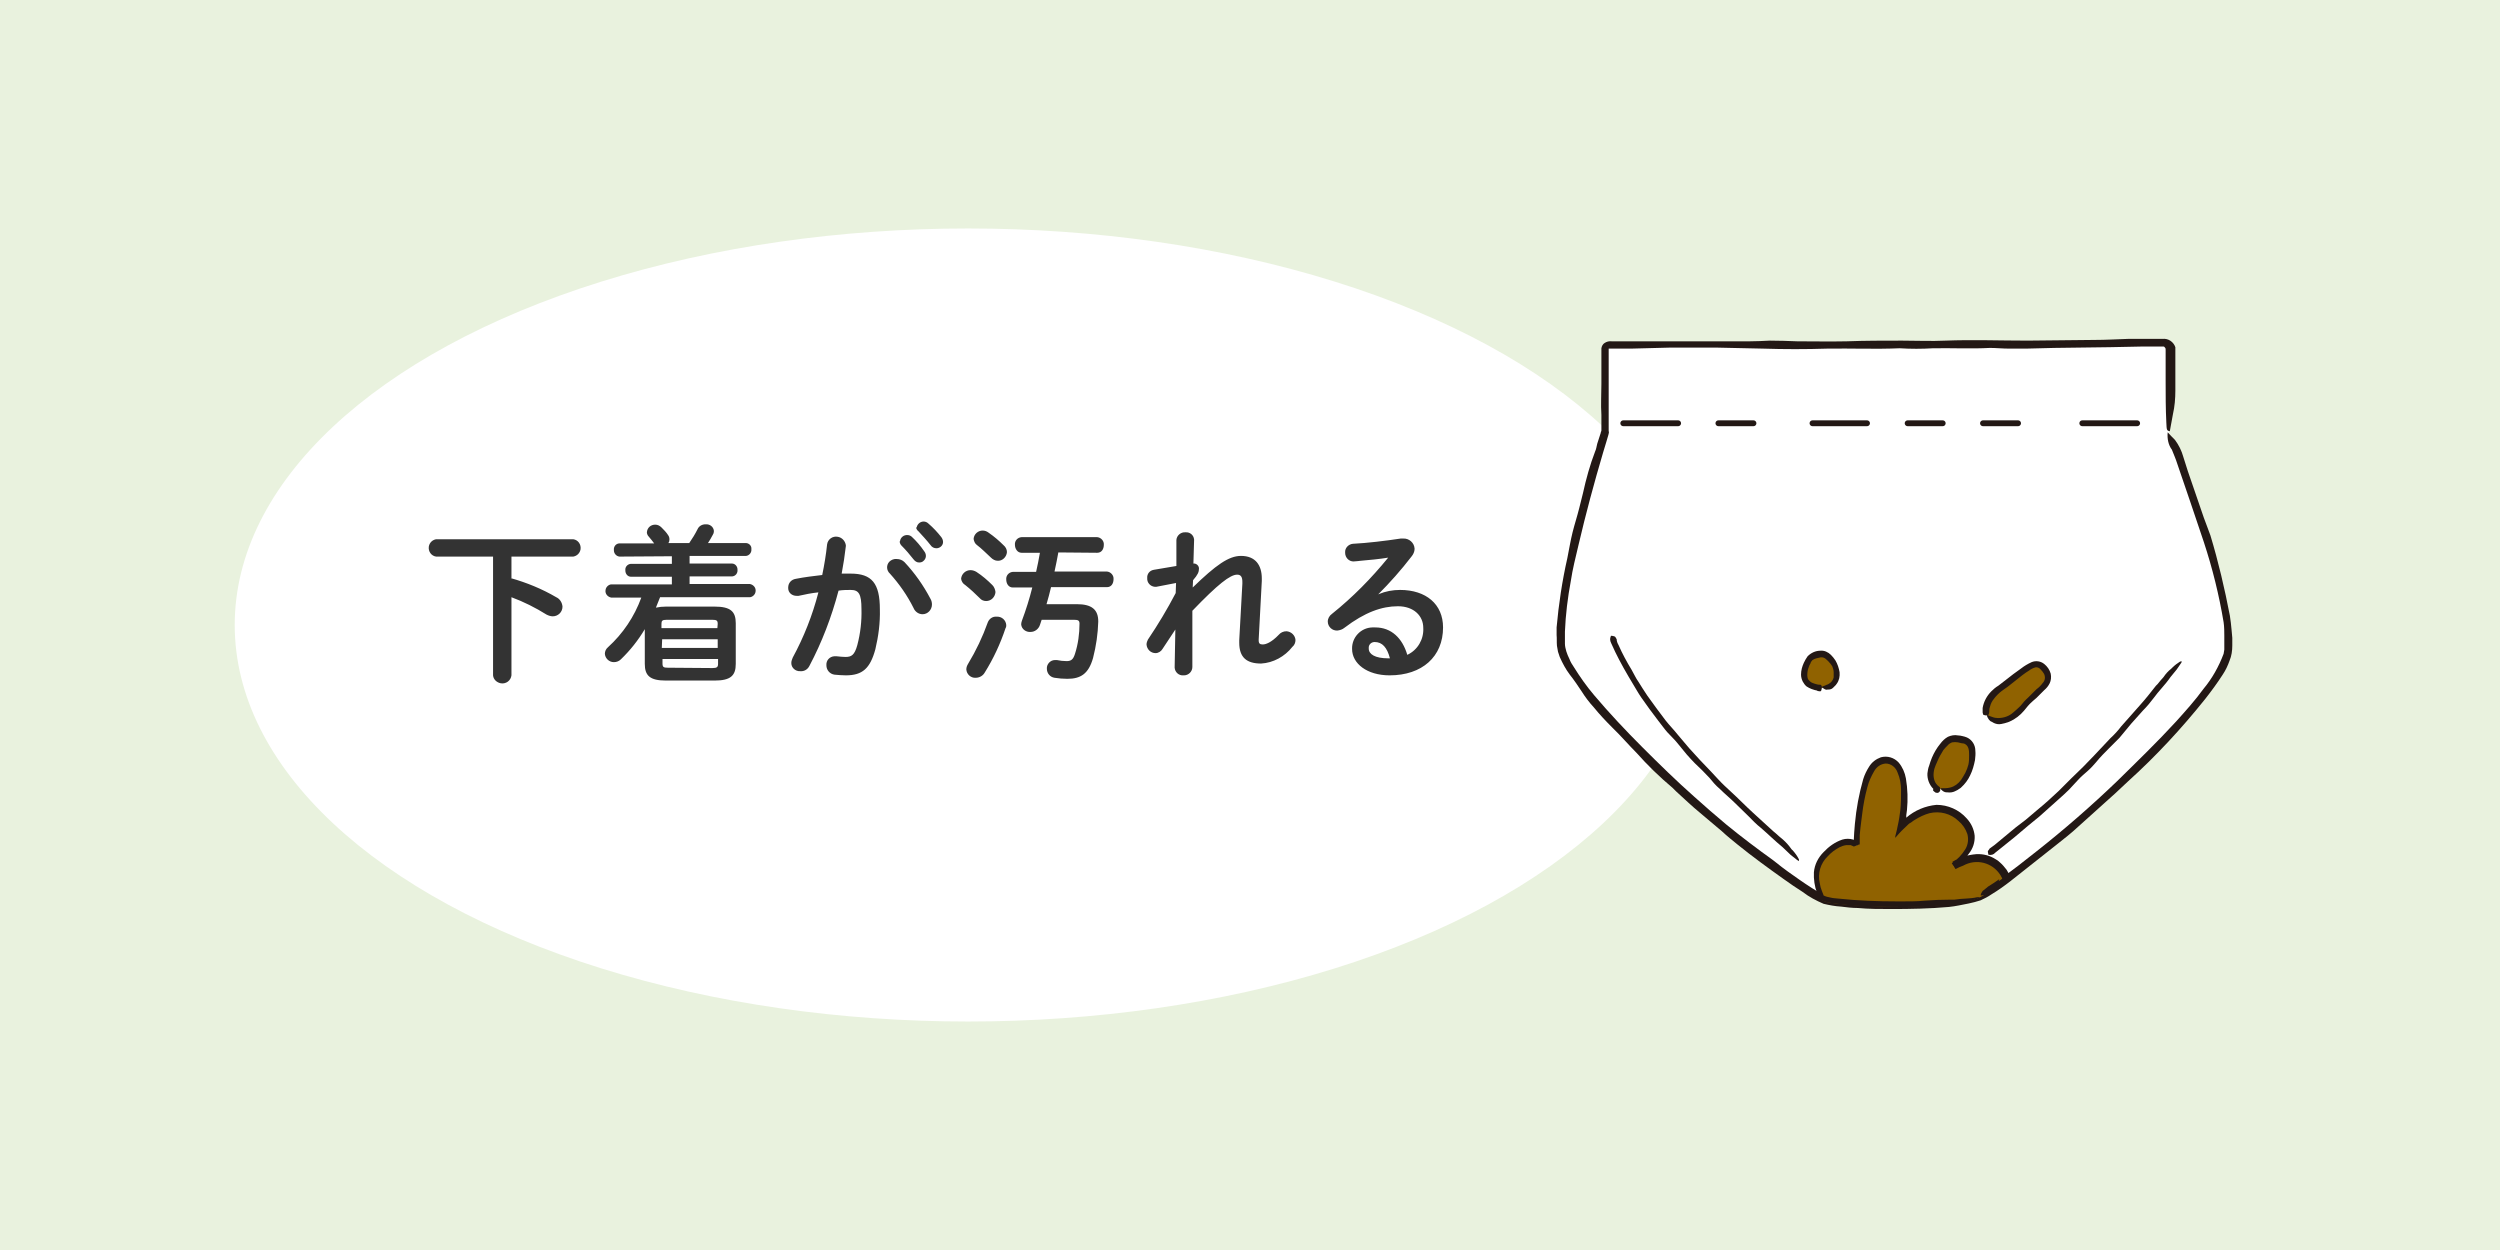
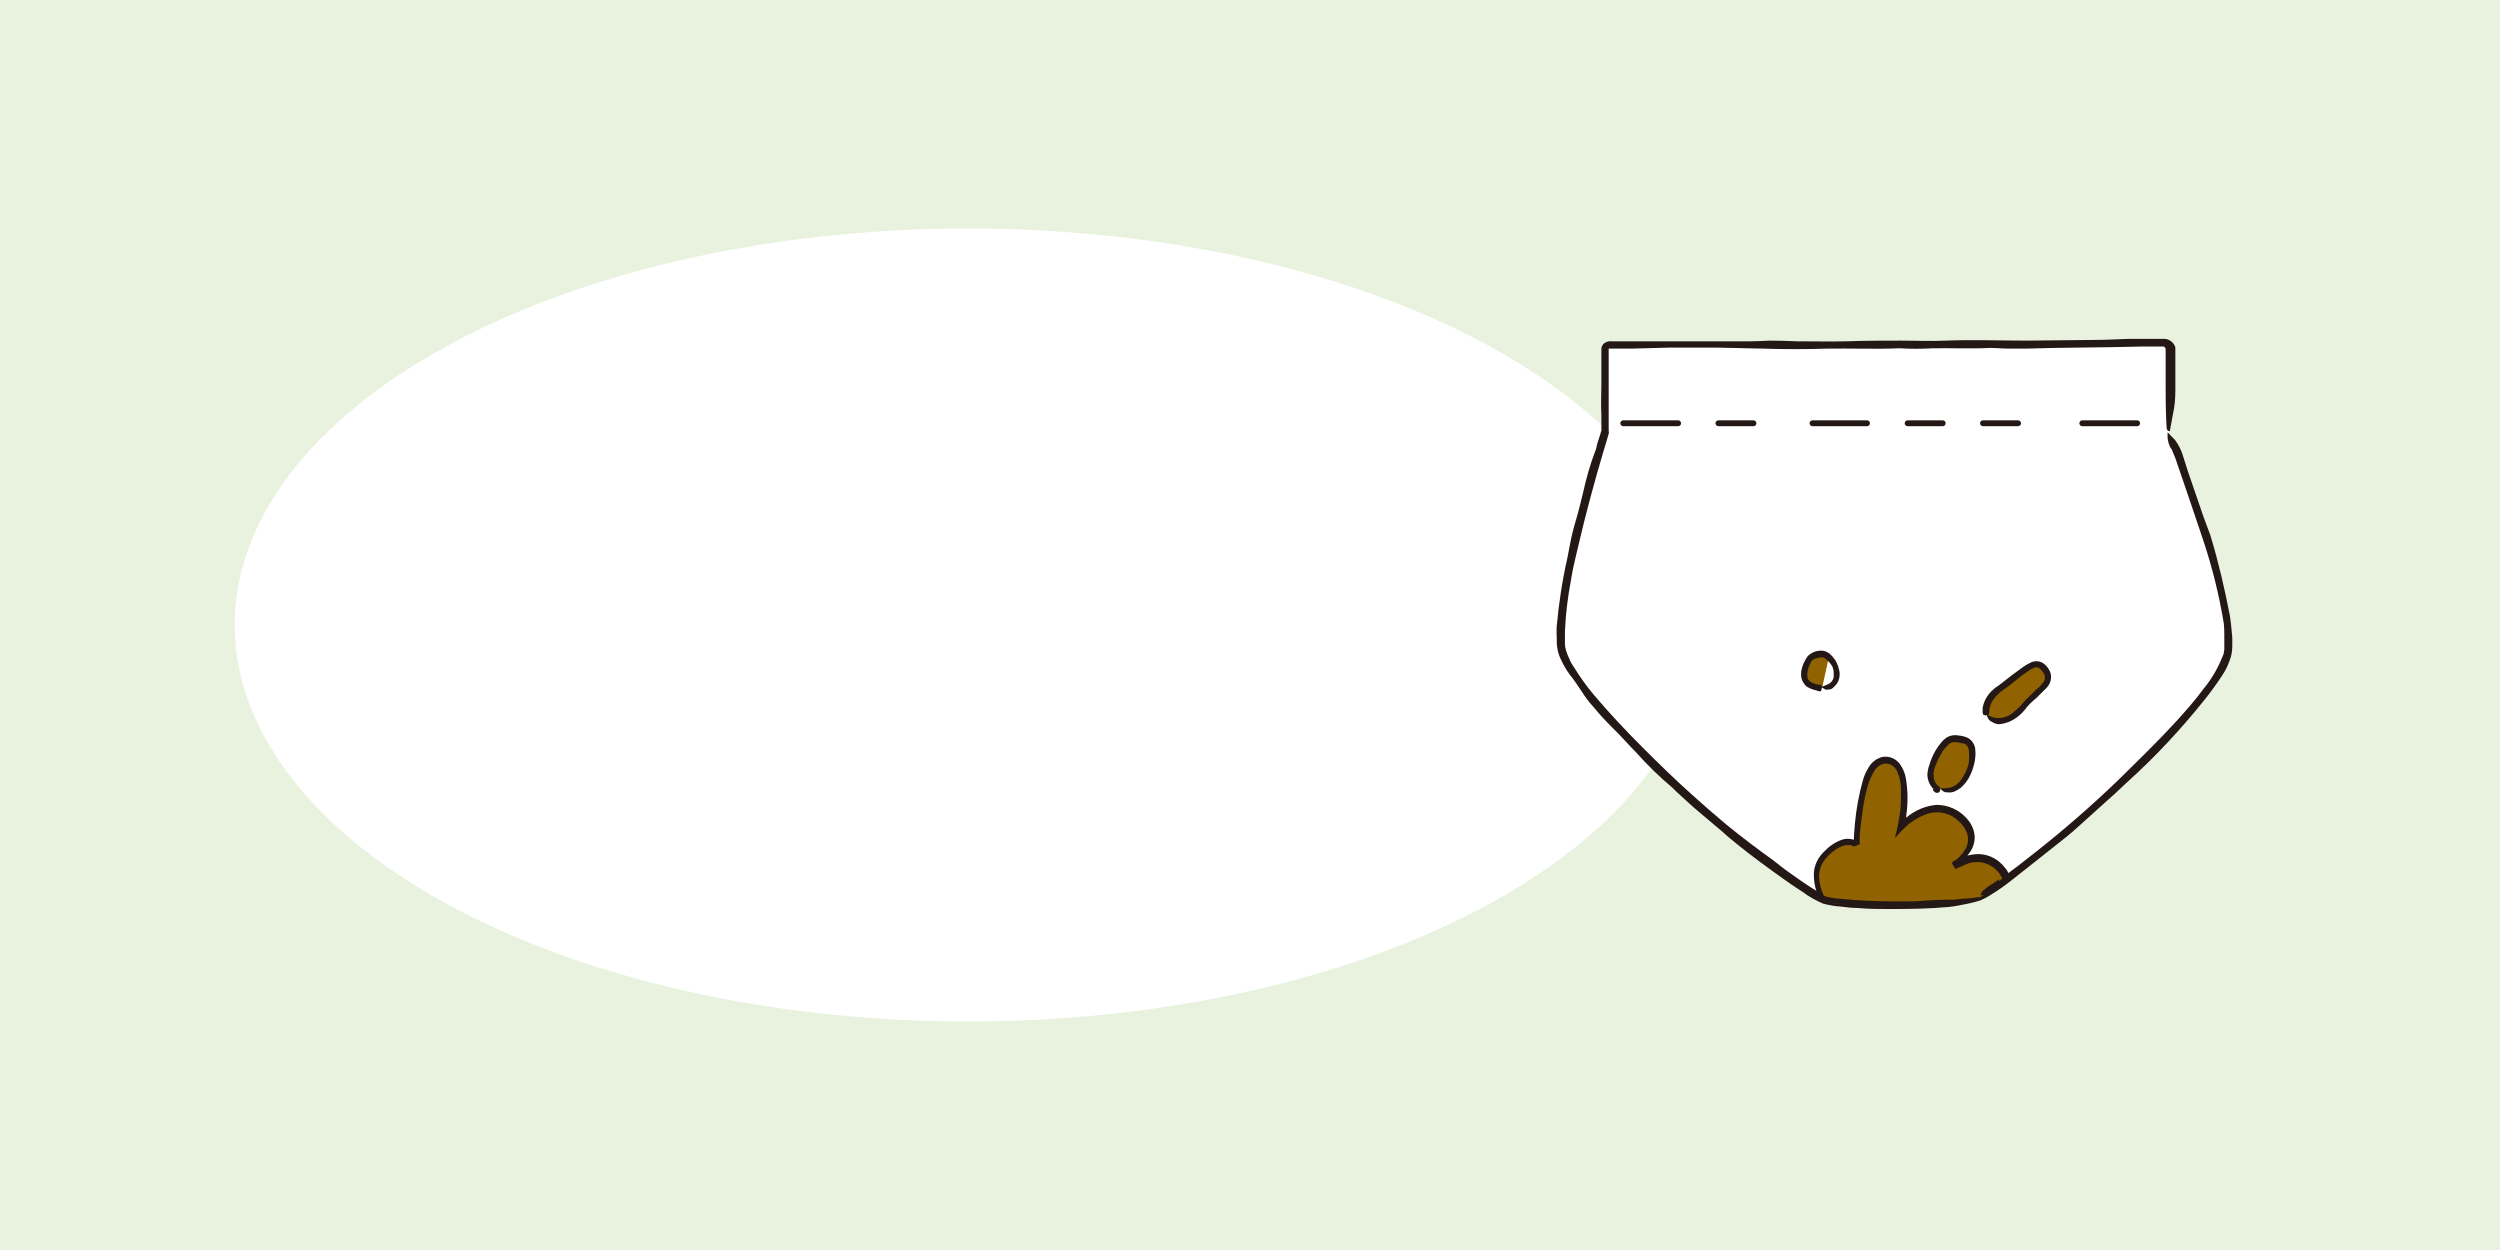
<svg xmlns="http://www.w3.org/2000/svg" version="1.1" id="レイヤー_1" x="0px" y="0px" viewBox="0 0 720 360" style="enable-background:new 0 0 720 360;" xml:space="preserve">
  <style type="text/css">
	.st0{fill:#E9F2DE;}
	.st1{fill:#FFFFFF;}
	.st2{fill:#231815;}
	.st3{fill:none;stroke:#231815;stroke-width:1.68;stroke-linecap:round;stroke-linejoin:round;}
	.st4{fill:#906200;}
	.st5{fill:#333333;}
</style>
  <path class="st0" d="M0,0h720v360H0V0z" />
  <ellipse class="st1" cx="278.8" cy="180" rx="211.2" ry="114.2" />
  <path class="st1" d="M624.6,124.4v-23.6c0-1-0.8-1.9-1.9-1.9H463.4c-1,0-1.9,0.8-1.9,1.9v23.6c0,0-13.1,44.7-12.6,61.4  s68.9,72.4,77.1,74s34.9,2.5,44.1-1.3c9.2-3.8,70.2-55.1,71.7-71.4S624.6,124.4,624.6,124.4z" />
  <path class="st2" d="M624.3,124.5c0.7,0.8,1.4,1.5,2.1,2.2c1.1,1.5,1.9,3.1,2.4,4.9l1.3,4.1l4.6,13.4l0.9,2.4c0.3,0.9,0.7,1.8,1,2.7  c2.3,7.6,4.1,15.3,5.6,23.1c0.2,1.4,0.4,2.8,0.5,4.2l0.2,2.2v2.2c0,1.5-0.2,3-0.8,4.4c-0.5,1.4-1.1,2.7-1.9,3.9  c-1.6,2.5-3.3,4.8-5.1,7.1c-6.8,8.5-14.2,16.5-22.3,23.8c-2.4,2.3-4.8,4.5-7.3,6.7c-2.4,2.2-4.7,4.2-7,6.3c-1.9,1.8-4,3.4-6,5  l-13.4,10.6c-1.8,1.4-3.6,2.7-5.6,3.9c-1,0.7-2,1.2-3.1,1.7l-1.7,0.5l-1.7,0.4c-2,0.4-3.8,0.8-5.7,1c-5.5,0.5-11.1,0.6-16.6,0.6  c-3.3,0-6.5,0-9.7-0.3c-1.6,0-3.2-0.2-4.8-0.4c-1.7-0.1-3.3-0.4-5-0.8c-2.1-0.9-4.2-2-6-3.4c-1.9-1.2-3.8-2.5-5.6-3.8  c-4.5-3.2-8.9-6.4-13.1-9.8c-1.6-1.3-3.1-2.5-4.6-3.9c-2.2-1.8-4.2-3.6-6.4-5.4c-2.2-1.8-4.5-4-6.8-6.1c-0.3-0.3-0.7-0.7-1-1  c-3.7-3.1-7.2-6.5-10.4-10.1c-2.3-2.3-4.5-4.9-6.9-7.2c-1.9-1.9-3.7-3.8-5.4-5.9c-1.3-1.4-2.5-3-3.5-4.6c-1-1.5-2.2-3.3-3.4-4.8  c-1.2-1.6-2.1-3.3-2.9-5.1l-0.5-1.5c-0.1-0.5-0.2-1.1-0.3-1.7c-0.1-1.1,0-2.2-0.1-3.1c0-0.7,0-1.5,0-2.2c0.6-6.7,1.6-13.4,3.1-20  c0.5-2.5,0.9-5,1.5-7.4s1.3-4.5,1.9-6.9l1.1-4.4c0.9-4.1,2-8.1,3.5-12c0.3-0.6,0.4-1.4,0.6-2.2l1-3.1c0-0.3,0.2-0.5,0.2-0.7v-4.5  c-0.2-3,0-6,0-9v-10.2c0.1-0.6,0.4-1.2,0.9-1.5c0.6-0.4,1.3-0.6,2.1-0.5h39.7c1.9,0,3.8-0.1,5.8-0.2c2.7,0,5.3,0.1,7.9,0.2  c4.7,0,9.4,0.1,14.2,0c5.3-0.2,10.7-0.2,16-0.2c4.2,0,8.4,0.2,12.5,0c7.9-0.3,15.8,0,23.7,0l19.2-0.2c3.3,0,6.5-0.2,9.7-0.3h9.9  c1.7-0.2,3.2,0.9,3.7,2.4c0,0.2,0,0.5,0,0.7v11.8c0,2.3-0.2,4.6-0.7,6.8l-0.9,4.9c-0.9-0.2-0.9-0.3-1-2.5c-0.2-4-0.2-8-0.2-12v-9  c0-0.2,0-0.4-0.2-0.6c-0.1-0.2-0.3-0.3-0.4-0.3H617l-9.8,0.2h-0.3l-15.3,0.2l-8,0.2h-5.1c-1.7,0-3.7-0.2-5.4-0.2  c-5.5,0.3-10.9,0-16.4,0.1c-3.2,0.2-6.4,0.2-9.6,0c-6.9,0.3-13.9,0-20.8,0.1c-6.2,0.2-12.4,0.2-18.6,0l-13.7-0.3h-12.7l-11.5,0.3  h-6.5v23.7c0.1,0.3,0.1,0.5,0,0.8l-0.1,0.4l-0.5,1.7l-1,3.3c-2.6,8.8-5,17.7-7.1,26.7c-0.8,3.4-1.7,6.9-2.2,10.3  c-0.9,4.8-1.5,9.7-1.7,14.6v3.5c0,0.7,0.2,1.5,0.4,2.2l0.4,1.1l0.5,1.1c0.3,0.8,0.7,1.5,1.2,2.2c1.8,2.9,3.7,5.6,5.9,8.2  c4.4,5.2,9.1,10.2,13.9,15c4.8,4.8,9.8,9.7,15,14.3c3,2.7,6,5.3,9.1,7.9c4.4,3.6,8.9,7,13.5,10.3l0.9,0.7c2.2,1.8,4.5,3.4,6.8,5  c2.3,1.6,4.6,3.1,7,4.4c1.6,0.6,3.2,0.9,4.9,0.9c1.8,0.2,3.6,0.3,5.4,0.6c9,0.5,18,0.3,27-0.6c1.7-0.2,3.4-0.7,5.1-1.1  c0.7-0.2,1.5-0.4,2.2-0.7c0.7-0.3,1.4-0.7,2-1.1l4.1-2.7c3.7-2.4,7-5.2,10.5-7.9c8-6.3,15.8-13.1,23.2-20.2  c5.8-5.7,11.7-11.4,17.1-17.3c2.7-3,5.4-6,7.8-9.3c2.5-3,4.4-6.4,5.8-10.1l0.2-1.2v-4.1c0-0.9,0-2.5-0.2-3.8  c-1.3-7.8-3.2-15.5-5.7-23.1c-2.5-7.5-5.1-15.1-7.7-22.7c-0.4-1.3-1-2.6-1.5-3.9C624.5,128.2,624.1,126.3,624.3,124.5L624.3,124.5z" />
  <path class="st3" d="M467.5,121.9h15.8 M494.9,121.9H505 M522,121.9h15.7 M599.7,121.9h15.8 M549.4,121.9h10.1 M571.1,121.9h10.1" />
-   <path class="st2" d="M466.1,185.7c1.1,2.5,2.4,4.9,3.8,7.2c0.7,1.2,1.2,2.4,2,3.5c0.7,1.1,1.6,2.6,2.5,3.9l2.6,3.6l2.7,3.6  c1.1,1.4,2.4,2.7,3.5,4.1c1.2,1.4,2.2,2.6,3.3,3.9l3.2,3.5c1.7,1.8,3.5,3.6,5.2,5.5c1.1,1.2,2.4,2.4,3.6,3.5c2.2,2,4.2,4.1,6.4,6.1  l5.8,5.3l0.6,0.5c0.7,0.6,1.4,1.3,2.2,1.9c0.9,0.8,1.7,1.7,2.4,2.7c0.1,0.1,0.2,0.3,0.4,0.4c0.7,0.8,1.3,1.6,1.8,2.6v0.5  c-0.2-0.1-0.3-0.2-0.5-0.3c-0.6-0.5-1.3-1-1.9-1.5l-2.3-2.2c-2.2-1.8-4.2-3.8-6.3-5.6c-1.3-1-2.4-2.2-3.6-3.4s-2.6-2.5-3.9-3.8  s-2.9-2.6-4.2-3.9c-1.4-1.2-2.2-2.2-3.1-3.3c-1.4-1.5-2.8-2.9-4.2-4.2c-0.8-0.8-1.6-1.7-2.4-2.6c-0.9-1.1-1.8-2.2-2.7-3.3  c-0.9-1.1-1.9-2-2.8-3c-0.9-1-1.7-2.2-2.6-3.3c-1.7-2.2-3.3-4.4-4.9-6.7c-0.9-1.3-1.6-2.6-2.4-3.9c-0.8-1.3-1.9-3.2-2.8-4.8  s-1.6-3-2.3-4.4c-0.4-0.9-0.8-1.7-1.2-2.6c-0.3-0.6-0.4-1.3-0.1-1.9c0,0,0-0.2,0.1-0.2c0.4,0,0.7,0.1,1,0.2c0.2,0,0.4,0.5,0.6,0.8  C465.6,184.6,465.8,185.2,466.1,185.7L466.1,185.7z M574.5,243.3l5.9-4.9c1-0.8,2-1.5,3-2.3c1-0.8,2.2-1.9,3.3-2.8  c2.2-1.8,4.2-3.6,6.2-5.5c1.2-1.2,2.4-2.4,3.6-3.6l3.4-3.3c1-1,2.1-2.2,3.1-3.2c1.6-1.7,3.2-3.4,4.8-5.1c1.1-1,2.2-2.2,3.1-3.4  c1.8-2,3.6-4.1,5.4-6.1s3.1-3.7,4.6-5.6l0.5-0.5c0.5-0.7,1.1-1.3,1.7-2c0.6-0.9,1.3-1.7,2.2-2.4c0.1-0.1,0.2-0.2,0.3-0.3  c0.7-0.7,1.5-1.3,2.3-1.8c0.2,0,0.3,0,0.5,0c-0.1,0.1-0.1,0.3-0.2,0.4c-0.4,0.6-0.8,1.2-1.3,1.9l-1.8,2.2c-1.5,2.2-3.4,4-4.9,6.1  c-0.9,1.2-1.9,2.4-3,3.5l-3.4,3.8l-3.4,4.1c-1,1-2,2-3,3c-1,1-2.6,2.6-3.8,4.1c-0.7,0.8-1.4,1.6-2.2,2.3c-1,0.9-2,1.7-2.9,2.7  c-0.9,0.9-1.7,1.9-2.6,2.8c-0.9,0.9-1.9,1.8-2.8,2.6c-1.9,1.7-3.8,3.4-5.7,5.1c-1.1,0.9-2.2,1.8-3.3,2.7l-3.9,3.3l-3.6,2.9l-2,1.6  c-0.4,0.5-1.1,0.7-1.7,0.6h-0.2c-0.1-0.3-0.2-0.7-0.2-1c0-0.2,0.4-0.5,0.5-0.8L574.5,243.3L574.5,243.3z" />
  <path class="st4" d="M570.1,258.5c2.8-1.5,5.4-3.2,7.9-5.1c-5.2-10.6-15.5-3.8-15.5-3.8s10.1-6.5,1.7-13.7s-17.1,3.3-17.1,3.3  s4.4-19-3.8-19.8c-8.1-0.8-8.7,24.2-8.7,24.2s-3.3-3-9.1,2.8c-4.4,4.4-2.2,10.2-1,12.7c0.5,0.3,1.1,0.5,1.7,0.7  C534.2,261.3,561,262.2,570.1,258.5L570.1,258.5z" />
  <path class="st2" d="M575.6,253.8l1-0.7v-0.2c-0.2-0.3-0.3-0.6-0.5-0.9c-2.3-3.6-6.9-4.8-10.7-2.7c-0.8,0.3-1.5,0.6-2.2,1l-1.1-1.7  c1.6-1,2.9-2.4,3.9-4c0.8-1.3,1-2.9,0.6-4.4c-0.5-1.5-1.4-2.8-2.6-3.8c-2.2-2.1-5.3-2.9-8.3-2.2c-1.5,0.4-2.9,1.1-4.2,1.9  c-0.3,0.2-0.7,0.4-1,0.7l-0.5,0.3c-0.1,0-0.5,0.4-0.7,0.6c-1.1,1-2.2,2.1-3.2,3.3l-0.3,0.3c0-0.4,0.1-0.7,0.2-1.1l0.3-1.2  c0.2-0.8,0.3-1.6,0.5-2.4l0.2-1.2l0.1-0.7l0.2-1.4c0.2-1.9,0.2-3.8,0.2-5.7c0-1.8-0.3-3.5-1-5.1c-0.5-1.5-1.9-2.6-3.4-2.6  c-1.5,0.1-2.7,1-3.4,2.3c-0.8,1.4-1.5,2.9-1.9,4.5c-0.7,2.6-1.2,5.2-1.5,7.8c-0.2,1.3-0.3,2.6-0.5,4l-0.2,2v2.7h-0.2  c-0.2,0.1-0.4,0.2-0.6,0.3c-0.3,0.1-0.6,0.2-0.9,0.3c-0.3-0.1-0.6-0.3-0.9-0.4c-0.1,0-0.3,0-0.4,0c-0.3,0-0.6,0-0.9,0  c-0.7,0.1-1.3,0.3-1.9,0.6c-1.3,0.7-2.4,1.5-3.4,2.6c-2.1,2-3,5-2.3,7.8c0.1,0.7,0.3,1.5,0.6,2.2c0.1,0.3,0.3,0.7,0.4,1l0.1,0.3  c0.6,0.3,1.3,0.5,2,0.6c0.7,0.2,1.5,0.2,2.3,0.3c5.6,0.6,11.2,0.8,16.9,0.8h1.7c2,0,4.1,0,6.1-0.2c2.6-0.2,5.1-0.3,7.6-0.3h1.1  c2.4-0.4,4.4-0.2,6.5-0.7c0.3,0,0.6,0,0.9,0l-1,0.5c-1.7,0.6-3.4,1-5.1,1.3c-2.2,0.4-4.5,0.5-6.7,0.7c-6.1,0.5-12.2,0.3-18.3,0.2  c-3.6-0.1-7.2-0.4-10.8-0.9l-1.5-0.2c-0.5-0.1-1-0.2-1.5-0.4l-0.8-0.3l-0.5-0.2c-0.1-0.1-0.2-0.3-0.2-0.4c-0.2-0.5-0.4-1-0.6-1.5  c-0.7-1.9-1-4-0.9-6c0.2-2.2,1.2-4.2,2.8-5.8c1.5-1.6,3.3-2.9,5.4-3.6c1-0.3,2.1-0.3,3.1,0l0.2,0.1v-0.2l0.1-1.9l0.2-2.5  c0.4-4.4,1.2-8.7,2.4-12.9c0.4-1.3,1-2.5,1.7-3.6c0.8-1.3,2-2.2,3.4-2.7c1.9-0.5,3.8,0.1,5.1,1.5c1.1,1.3,1.8,2.9,2.1,4.6  c0.5,3,0.6,6.1,0.3,9.1l-0.2,1.5v0.7c0,0.2,0,0,0,0c2.4-2.1,5.5-3.4,8.7-3.7c3.3,0,6.5,1.4,8.7,3.9c1.3,1.4,2.1,3.1,2.3,5  c0.1,1.9-0.5,3.7-1.7,5.2c-1,1.4-2.3,2.7-3.8,3.7l-0.9-1.4c2.1-1.3,4.4-2,6.9-2.2c2-0.1,3.9,0.4,5.6,1.5c0.4,0.2,0.8,0.5,1.2,0.9  c0.4,0.3,0.7,0.7,1,1l0.9,1.1l0.8,1.4c0.2,0.4,0.4,0.7,0.6,1.1l-1,0.7l-1.4,1c-0.8,0.6-1.6,1.2-2.5,1.7c-1.1,0.9-2.4,1.4-3.7,1.5  h-0.3c0.1-0.5,0.3-0.9,0.6-1.3c0.3-0.3,1.1-0.8,1.6-1.3l0.2-0.1c1-0.6,2-1.3,3-2L575.6,253.8z" />
-   <path class="st4" d="M524.8,198c0,0-5.9-0.1-5.3-4.6c0.5-4.5,4.6-6.5,7.2-4.1C529.3,191.7,530.2,197.3,524.8,198z" />
+   <path class="st4" d="M524.8,198c0,0-5.9-0.1-5.3-4.6c0.5-4.5,4.6-6.5,7.2-4.1z" />
  <path class="st2" d="M523.4,198.9c-1.1-0.2-2.2-0.6-3.1-1.2c-0.5-0.4-0.8-0.9-1.1-1.4c-0.3-0.6-0.5-1.3-0.5-2c0-1.2,0.3-2.3,0.8-3.4  c0.3-0.7,0.7-1.3,1.1-1.9c1-1,2.3-1.6,3.7-1.6c1.1-0.1,2.2,0.4,3,1.2c0.5,0.5,0.9,1,1.3,1.6c0.6,1,1,2.2,1.2,3.4  c0.1,1.2-0.1,2.3-0.8,3.3c-0.1,0.1-0.2,0.2-0.2,0.3c-0.3,0.3-0.6,0.6-0.9,0.9c-0.4,0.4-0.9,0.5-1.5,0.5c-0.1,0-0.1,0-0.2,0  c-0.4,0.2-0.9-0.3-1.3-0.5c-0.4-0.2-0.1-0.2-0.2-0.3l0.2-0.1c0.2-0.1,0.5-0.2,0.8-0.3c0.3-0.2,0.6-0.2,0.9-0.4  c0.8-0.4,1.3-1.1,1.5-1.9c0-0.5,0-1,0-1.5c0-0.6-0.2-1.1-0.4-1.7c-0.3-0.5-0.7-1-1.1-1.4c-0.3-0.3-0.6-0.6-1-0.9  c-0.5-0.3-1.1-0.4-1.6-0.2c-0.3,0.1-0.6,0.1-0.9,0.2c-0.4,0.1-0.8,0.3-1.1,0.5c-0.3,0.3-0.5,0.6-0.6,1c-0.2,0.3-0.4,0.7-0.5,1.1  c-0.3,0.7-0.4,1.5-0.4,2.3c0,0.4,0.1,0.8,0.2,1.1c0.3,0.4,0.7,0.8,1.1,1c0.5,0.2,1,0.4,1.5,0.5c0.3,0.1,0.6,0.1,0.9,0.1  c0.3,0,0.4,0.2,0.5,0.6c0,0.1,0,0.1,0,0.2c0,0.3-0.1,0.6-0.2,0.9c0,0.2-0.3,0.2-0.4,0.2c-0.2,0-0.5-0.1-0.7-0.1L523.4,198.9z" />
  <path class="st4" d="M559,227.3c0,0-4.7-1.4-1.9-8.7c2.8-7.3,6.1-6.4,8.7-5.7s3,4.2,1.2,8.7C565.3,226.1,561.9,227.9,559,227.3z" />
  <path class="st2" d="M556.8,227.2c-1.2-1.2-1.8-2.9-1.7-4.5c0.1-0.7,0.2-1.5,0.5-2.2c0.2-0.8,0.5-1.5,0.8-2.3c0.6-1.4,1.4-2.8,2.4-4  c0.6-0.8,1.3-1.5,2.2-2c0.9-0.4,1.9-0.6,2.9-0.4c0.4,0,0.9,0.1,1.3,0.2c0.4,0.1,0.9,0.2,1.3,0.4c1.5,0.7,2.4,2.2,2.4,3.8  c0.1,0.9,0,1.8-0.1,2.7c-0.3,1.5-0.7,3-1.4,4.4c-0.6,1.3-1.5,2.5-2.6,3.5c-0.1,0.1-0.2,0.2-0.4,0.3c-0.4,0.3-0.9,0.6-1.4,0.8  c-0.6,0.3-1.4,0.4-2.1,0.3c-0.1,0-0.2,0-0.3,0c-0.6,0-1.2-0.4-1.6-0.9V227h0.2c0.4,0,0.7,0,1.1,0c0.5,0,0.9-0.1,1.4-0.2  c1.2-0.3,2.3-1.1,3.1-2.2c0.4-0.6,0.8-1.3,1.2-2c0.4-0.8,0.7-1.6,0.9-2.4c0.2-0.9,0.2-1.8,0.2-2.7c0-0.7,0-1.3-0.2-2  c-0.2-0.7-0.8-1.3-1.5-1.4c-0.5,0-1-0.2-1.5-0.3c-0.6-0.1-1.1-0.1-1.7,0c-0.5,0.2-1,0.5-1.3,0.9c-0.4,0.4-0.8,0.8-1.2,1.3  c-0.7,1.1-1.3,2.2-1.8,3.4c-0.3,0.7-0.6,1.3-0.8,2c-0.2,0.8-0.3,1.6-0.2,2.4c0.1,0.7,0.3,1.4,0.7,1.9c0.2,0.3,0.5,0.6,0.8,0.8  c0.3,0.2,0.4,0.3,0.4,0.9c0,0.1,0,0.1,0,0.2c-0.1,0.3-0.3,0.6-0.6,0.7c-0.2,0.1-0.4,0-0.7,0c-0.3-0.2-0.6-0.4-0.8-0.7L556.8,227.2z" />
  <path class="st4" d="M572.2,206c0,0-1.4-3.8,4.3-8.2c5.7-4.4,9.9-9.1,12.7-5c2.8,4.1-3.8,6.8-6.3,10.1  C580.4,206.1,576,208.8,572.2,206z" />
  <path class="st2" d="M571,203.9c0.3-1.8,1.2-3.5,2.5-4.8c0.6-0.6,1.3-1.2,2-1.6l2.2-1.7c1.4-1.1,2.8-2.2,4.4-3.3  c0.9-0.7,1.9-1.3,3-1.8c1.2-0.5,2.6-0.3,3.6,0.5c0.9,0.7,1.6,1.7,1.9,2.8c0.2,1,0.1,2-0.3,2.8c-0.4,0.8-0.9,1.4-1.6,2l-2.2,2.2  c-0.7,0.6-1.3,1.1-1.9,1.7s-0.5,0.6-0.8,0.9c-0.2,0.3-0.6,0.7-0.9,1.1c-1.1,1.3-2.5,2.4-4.1,3.1l-0.5,0.2c-0.6,0.2-1.3,0.4-1.9,0.5  c-0.8,0.2-1.7,0-2.4-0.4c-0.1-0.1-0.2-0.1-0.3-0.2c-0.8-0.2-1.1-1-1.4-1.5v-0.4c0.1,0,0.2,0,0.3,0c0.4,0.2,0.8,0.4,1.2,0.5  c0.5,0.2,1.1,0.3,1.6,0.3c1.6,0,3.2-0.5,4.4-1.6c0.7-0.6,1.4-1.2,2.1-1.9c0.7-0.9,1.4-1.7,2.2-2.4l2.4-2.4c0.7-0.5,1.3-1.1,1.8-1.8  c0.7-0.7,0.8-1.7,0.4-2.6c-0.3-0.5-0.6-0.9-1-1.3c-0.4-0.5-1-0.7-1.5-0.6c-0.7,0.2-1.3,0.5-1.8,0.9c-0.6,0.4-1.3,0.8-1.9,1.3  c-1.3,1-2.5,2-3.8,3c-0.7,0.6-1.6,1.1-2.2,1.6c-0.8,0.6-1.6,1.4-2.2,2.2c-0.6,0.7-1,1.5-1.2,2.4c-0.2,0.5-0.2,0.9-0.2,1.4  c0,0.4-0.1,0.8-0.4,1c0,0-0.1,0-0.2,0c-0.3,0.1-0.7,0-1-0.1c-0.2,0-0.2-0.4-0.3-0.7C571,204.7,571,204.3,571,203.9L571,203.9z" />
-   <path class="st5" d="M147.1,166.5c4.6,1.3,9,3.1,13.1,5.5c1.1,0.5,1.7,1.6,1.8,2.7c0,1.6-1.3,2.8-2.8,2.8c-0.6,0-1.2-0.2-1.8-0.5  c-3.2-2-6.6-3.7-10.1-5v22.5c-0.2,1.5-1.5,2.5-3,2.3c-1.2-0.2-2.2-1.1-2.3-2.3v-34.2h-16.4c-1.4-0.2-2.3-1.5-2.1-2.9  c0.2-1.1,1-1.9,2.1-2.1h39.5c1.4,0.2,2.3,1.5,2.1,2.9c-0.2,1.1-1,1.9-2.1,2.1h-17.8V166.5z M178.4,160.3c-0.9-0.1-1.6-0.9-1.6-1.8  c0,0,0,0,0-0.1c-0.1-0.9,0.5-1.8,1.5-1.9c0,0,0.1,0,0.1,0h10c-0.5-0.7-1-1.3-1.6-2c-0.3-0.3-0.5-0.8-0.5-1.2  c0.1-1.3,1.1-2.2,2.4-2.2c0.7,0,1.3,0.3,1.8,0.8c0.7,0.7,1.4,1.4,1.9,2.2c0.3,0.4,0.4,0.8,0.4,1.3c0,0.4-0.1,0.7-0.3,1h6  c0.9-1.3,1.7-2.6,2.4-4c0.4-0.9,1.3-1.4,2.3-1.4c1.2-0.1,2.3,0.7,2.4,1.9c0,0,0,0,0,0.1c0,0.4-0.1,0.7-0.3,1  c-0.4,0.8-0.9,1.6-1.4,2.4h10.9c0.9,0,1.7,0.8,1.6,1.7c0,0,0,0.1,0,0.1c0.1,0.9-0.6,1.8-1.5,1.9c0,0-0.1,0-0.1,0h-16.2v2.2h12.2  c0.9,0,1.6,0.8,1.6,1.7c0,0,0,0,0,0.1c0.1,0.9-0.5,1.8-1.5,1.9c0,0-0.1,0-0.1,0h-12.2v2.2H216c1,0.2,1.8,1.1,1.6,2.2  c-0.1,0.8-0.8,1.5-1.6,1.6h-25.9c-0.4,1-0.8,2-1.2,3c0.9-0.2,1.9-0.3,2.9-0.3h14c4.6,0,6.1,1.4,6.1,4.8v11.7c0,3.4-1.5,4.8-6.1,4.8  h-14c-4.6,0-6.1-1.4-6.1-4.8v-10c-1.9,3.2-4.2,6.1-6.9,8.7c-0.5,0.5-1.2,0.8-2,0.8c-1.4,0-2.5-1.1-2.6-2.4c0-0.7,0.3-1.4,0.9-1.9  c4.3-3.9,7.6-8.8,9.6-14.3h-8.7c-1-0.2-1.8-1.1-1.6-2.2c0.1-0.8,0.8-1.5,1.6-1.6h17.5v-2.2h-11.8c-0.9,0-1.6-0.8-1.6-1.8  c0,0,0-0.1,0-0.1c-0.1-0.9,0.6-1.7,1.5-1.8c0,0,0.1,0,0.1,0h11.8v-2.2L178.4,160.3z M206.7,179.7c0-1-0.3-1.2-1.6-1.2h-13.1  c-1.3,0-1.5,0.3-1.5,1.2v1.2h16.1L206.7,179.7z M190.6,186.6h16.1v-2.5h-16L190.6,186.6z M205.2,192.4c1.3,0,1.6-0.3,1.6-1.2v-1.4  h-16v1.3c0,1,0.3,1.2,1.5,1.2L205.2,192.4z M233.1,191.8c-0.5,1-1.5,1.6-2.6,1.5c-1.4,0.1-2.6-1-2.6-2.3c0,0,0,0,0-0.1  c0-0.5,0.2-1,0.4-1.5c3.2-5.9,5.7-12.2,7.4-18.8c-2,0.2-3.9,0.6-5.7,1c-0.2,0-0.4,0-0.6,0c-1.3,0-2.4-0.9-2.4-2.2c0-0.1,0-0.1,0-0.2  c0-1.3,0.9-2.3,2.2-2.5c2.5-0.5,5.1-0.8,7.6-1.1c0.6-2.9,1.1-5.9,1.4-8.8c0.2-1.5,1.6-2.5,3.1-2.2c1.2,0.2,2.1,1.2,2.3,2.4v0.3  c-0.3,2.6-0.7,5.3-1.2,7.9h2.6c6.1,0,8.4,2.8,8.4,10.3c0.1,3.9-0.4,7.7-1.3,11.5c-1.5,5.5-3.7,7.5-8.5,7.5c-1.1,0-2.2-0.1-3.3-0.2  c-1.3-0.2-2.3-1.3-2.3-2.7c-0.1-1.4,0.9-2.5,2.3-2.6c0.1,0,0.1,0,0.2,0h0.4c0.9,0.1,1.8,0.2,2.6,0.2c1.7,0,2.6-0.5,3.4-3.4  c0.9-3.4,1.3-6.9,1.2-10.4c0-4.4-0.8-5.5-3.1-5.5c-1,0-2.2,0-3.5,0.2C239.5,177.7,236.7,185,233.1,191.8L233.1,191.8z M268,172.5  c0.3,0.5,0.4,1.1,0.4,1.6c0,1.5-1.2,2.8-2.7,2.8c0,0,0,0,0,0c-1.2,0-2.2-0.8-2.6-1.8c-1.8-3.6-4.1-6.9-6.8-9.9  c-1-0.9-1.1-2.4-0.2-3.4c0.6-0.6,1.4-0.9,2.2-0.8c0.8,0,1.6,0.3,2.2,0.9C263.4,165,265.9,168.5,268,172.5L268,172.5z M259.2,155.9  c0.1-1.1,1.1-1.9,2.2-1.8c0.4,0,0.9,0.2,1.2,0.5c1.3,1.2,2.5,2.6,3.6,4.2c0.7,0.9,0.6,2.1-0.3,2.8c-0.3,0.3-0.8,0.4-1.2,0.4  c-0.7,0-1.2-0.4-1.6-0.9c-1.1-1.4-2.2-2.7-3.5-4c-0.3-0.3-0.5-0.8-0.5-1.2L259.2,155.9z M264,152c0.1-1,1-1.8,2-1.8  c0.5,0,1,0.2,1.4,0.6c1.4,1.2,2.6,2.5,3.7,3.9c0.3,0.4,0.5,0.9,0.5,1.4c0,1-0.9,1.8-1.9,1.8c0,0,0,0,0,0c-0.7,0-1.3-0.3-1.7-0.9  c-1.1-1.4-2.4-2.8-3.5-4c-0.4-0.3-0.6-0.7-0.7-1.2L264,152z M276.8,166.7c0.1-1.4,1.3-2.5,2.7-2.5c0.6,0,1.2,0.2,1.7,0.5  c1.7,1.1,3.2,2.4,4.6,3.8c0.5,0.5,0.8,1.2,0.9,2c-0.1,1.4-1.2,2.6-2.7,2.6c-0.7,0-1.4-0.3-1.8-0.8c-1.3-1.3-2.7-2.6-4.2-3.8  C277.3,168.1,276.9,167.4,276.8,166.7z M287,177.6c1.5-0.1,2.7,1,2.8,2.4c0,0.3,0,0.6-0.2,0.9c-1.5,4.5-3.5,8.8-6,12.8  c-0.5,0.9-1.5,1.5-2.6,1.5c-1.4,0.1-2.6-1-2.7-2.4c0,0,0,0,0,0c0-0.6,0.2-1.1,0.5-1.6c2.3-3.8,4.2-7.8,5.7-12  C284.9,178.2,285.9,177.5,287,177.6L287,177.6z M280.4,155.2c0.1-1.4,1.3-2.4,2.6-2.4c0.6,0,1.2,0.2,1.7,0.6c1.6,1.1,3,2.3,4.3,3.6  c0.6,0.5,1,1.2,1,2c-0.1,1.4-1.3,2.6-2.7,2.5c-0.7,0-1.4-0.4-1.9-0.9c-1.4-1.3-2.8-2.7-4-3.6c-0.6-0.4-0.9-1.1-1-1.8L280.4,155.2z   M304.8,159.1c-0.3,1.8-0.7,3.6-1.1,5.5h15.1c1.1,0.1,2,1.1,1.9,2.2c0,0,0,0,0,0c0,1.2-0.6,2.3-1.9,2.3h-16.1  c-0.4,1.6-0.8,3.3-1.3,4.9h8.7c4.4,0,6.2,1.6,6.2,5c-0.1,3.5-0.6,7-1.5,10.5c-1.3,4.6-3.6,6-7.4,6c-1.2,0-2.5-0.1-3.7-0.3  c-1.3-0.2-2.2-1.3-2.2-2.6c-0.1-1.3,1-2.5,2.3-2.5c0,0,0.1,0,0.1,0c0.2,0,0.3,0,0.5,0c0.9,0.2,1.9,0.3,2.8,0.3  c1.3,0,1.9-0.5,2.4-2.1c0.9-2.8,1.3-5.8,1.3-8.7c0-0.9-0.4-1.1-1.6-1.1h-9.3c-0.2,0.5-0.3,1-0.5,1.5c-0.4,1.2-1.5,2-2.7,2  c-1.3,0.1-2.6-0.8-2.7-2.2c0-0.3,0.1-0.7,0.2-1c1.2-3.2,2.2-6.4,3-9.6h-5.6c-1.3,0-1.9-1.2-1.9-2.3c-0.1-1.1,0.7-2.1,1.9-2.2  c0,0,0,0,0,0h6.7c0.4-1.8,0.8-3.7,1.1-5.5h-5.3c-1.2,0-1.9-1.2-1.9-2.3c-0.1-1.1,0.7-2.1,1.9-2.2c0,0,0,0,0,0H316  c1.1,0.1,2,1.1,1.9,2.2c0,0,0,0,0,0c0,1.2-0.6,2.3-1.9,2.3L304.8,159.1z M343.5,169.2c6.7-6.5,10.4-9.1,13.9-9.1c4.2,0,6,2.7,6,6.5  v0.7l-0.9,16.9v0.2c0,1,0.4,1.2,1.2,1.2s2.4-0.5,4.6-2.8c0.5-0.6,1.3-1,2.2-1c1.4,0.1,2.5,1.2,2.6,2.5c0,0.8-0.3,1.5-0.9,2  c-2.2,2.8-5.5,4.6-9,4.8c-4.1,0-6.3-1.7-6.3-6v-0.7l0.9-16.3v-0.5c0-1.4-0.4-2.1-1.5-2.1c-2,0-5.5,2.7-12.9,10.4v16.2  c0,1.3-1.1,2.4-2.4,2.4c-0.1,0-0.1,0-0.2,0c-1.3,0.1-2.4-0.9-2.5-2.2c0-0.1,0-0.1,0-0.2l0.2-10.8l-3.7,5.6c-0.4,0.7-1.2,1.2-2,1.2  c-1.4,0-2.5-1.1-2.6-2.5c0-0.5,0.2-1,0.4-1.4c2.9-4.3,5.6-8.8,8-13.4l0.1-2.9l-5.7,1.1c-0.1,0-0.3,0-0.4,0c-1.3-0.1-2.3-1.2-2.2-2.5  c0,0,0,0,0,0c-0.1-1.2,0.7-2.2,1.9-2.4l6.5-1.1v-7.5c0.1-1.3,1.3-2.3,2.6-2.2c1.3-0.1,2.4,0.8,2.5,2.1c0,0,0,0.1,0,0.1l-0.2,6.8  c0.8-0.1,1.6,0.6,1.6,1.4c0,0,0,0.1,0,0.1c0,0.9-0.3,1.7-1.7,3.3L343.5,169.2z M397.1,171.1c1.9-0.8,4-1.2,6.1-1.2  c7.5,0,12.4,4.1,12.4,10.8c0,8.4-6,13.8-15.4,13.8c-6.5,0-10.8-3.4-10.8-7.6c-0.1-3.3,2.5-6.1,5.8-6.2c0.3,0,0.6,0,0.9,0  c4.6,0,7.8,3.1,9.2,7.9c3-1.4,4.8-4.5,4.6-7.8c0-3.4-2.7-6.2-7.3-6.2c-4.6,0-9.5,1.7-15.4,6.2c-0.6,0.5-1.3,0.7-2,0.8  c-1.5,0.1-2.8-1.1-2.8-2.6c0,0,0,0,0,0c0-0.9,0.5-1.7,1.2-2.2c6-4.8,11.4-10.3,16.2-16.2c-2.4,0.4-5.5,0.7-7.9,0.9  c-0.2,0-1.4,0.2-2.1,0.2c-1.3,0-2.4-1.1-2.4-2.5c0,0,0-0.1,0-0.1c-0.1-1.3,1-2.4,2.3-2.5c0,0,0,0,0.1,0c3.9-0.2,9-0.8,13.6-1.5  c0.2,0,0.5,0,0.7,0c1.7-0.1,3.2,1.2,3.3,2.9c0,0,0,0.1,0,0.1c0,0.8-0.4,1.6-0.9,2.2c-3,3.9-6.2,7.5-9.6,10.9L397.1,171.1z   M400.3,189.6c-0.8-3.1-2.2-4.7-4.4-4.7c-1,0-1.8,0.8-1.7,1.8c0,0,0,0.1,0,0.1c0,1.6,1.8,2.8,5.6,2.8H400.3z" />
</svg>